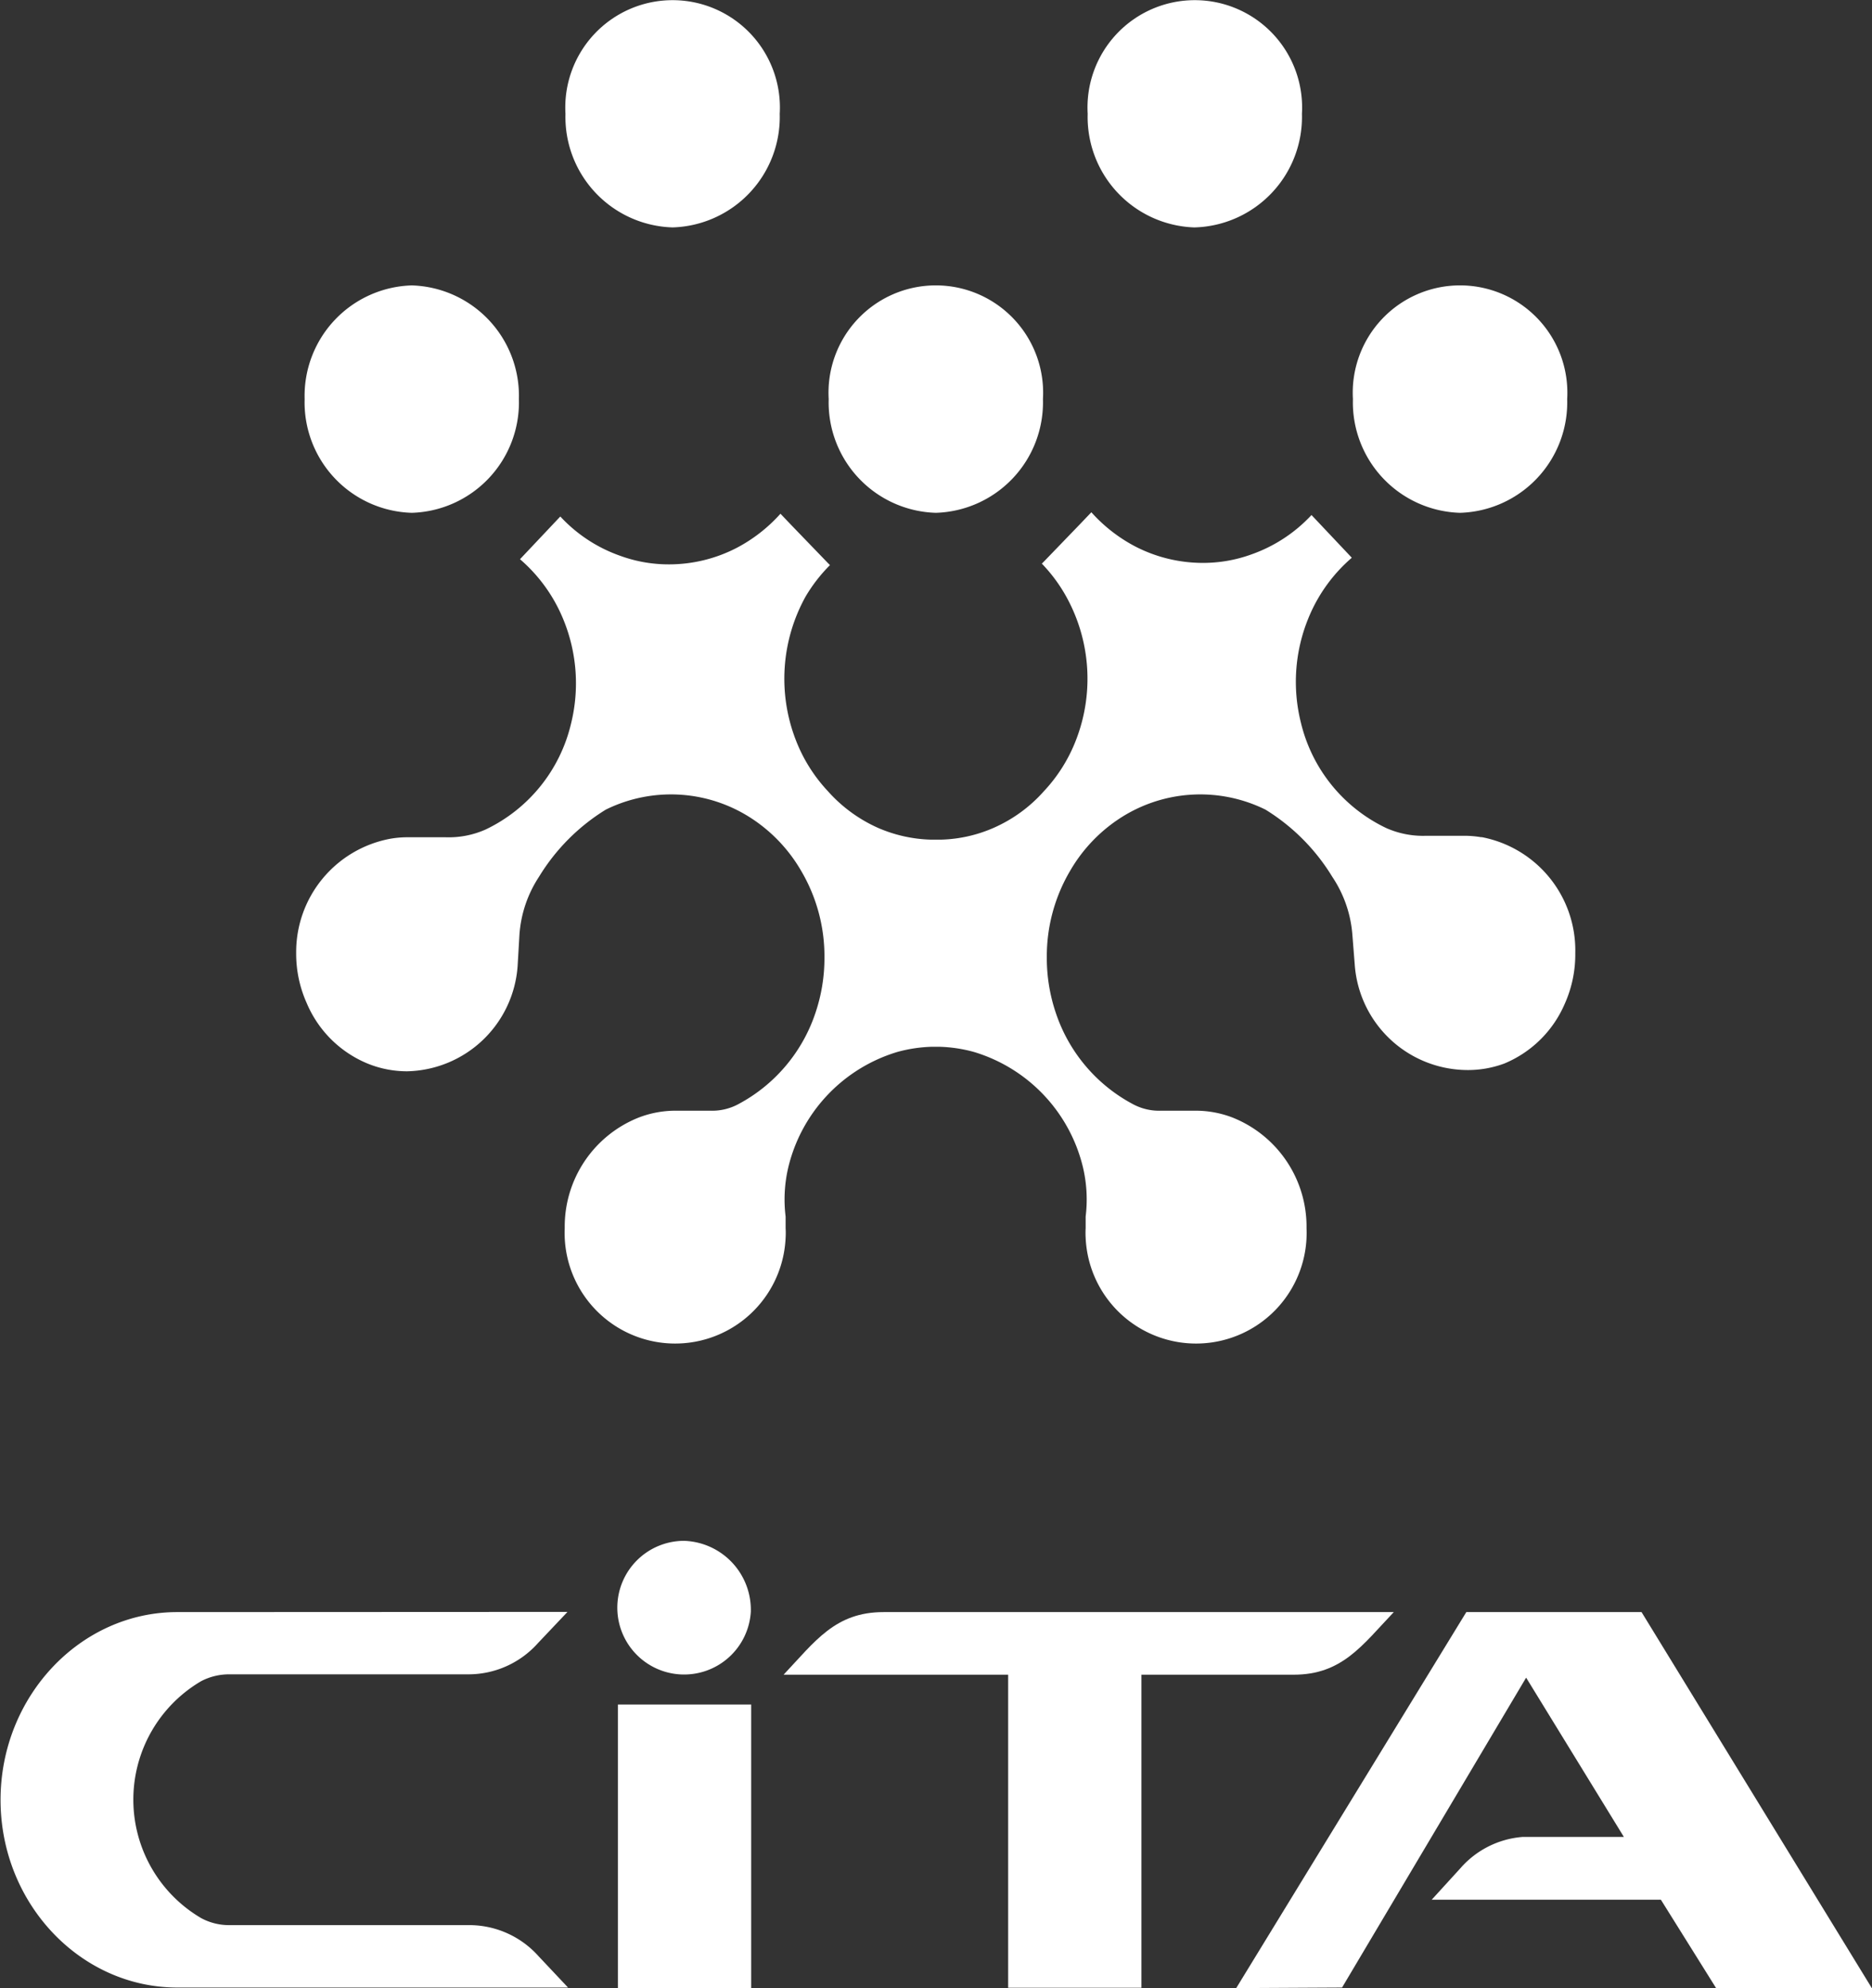
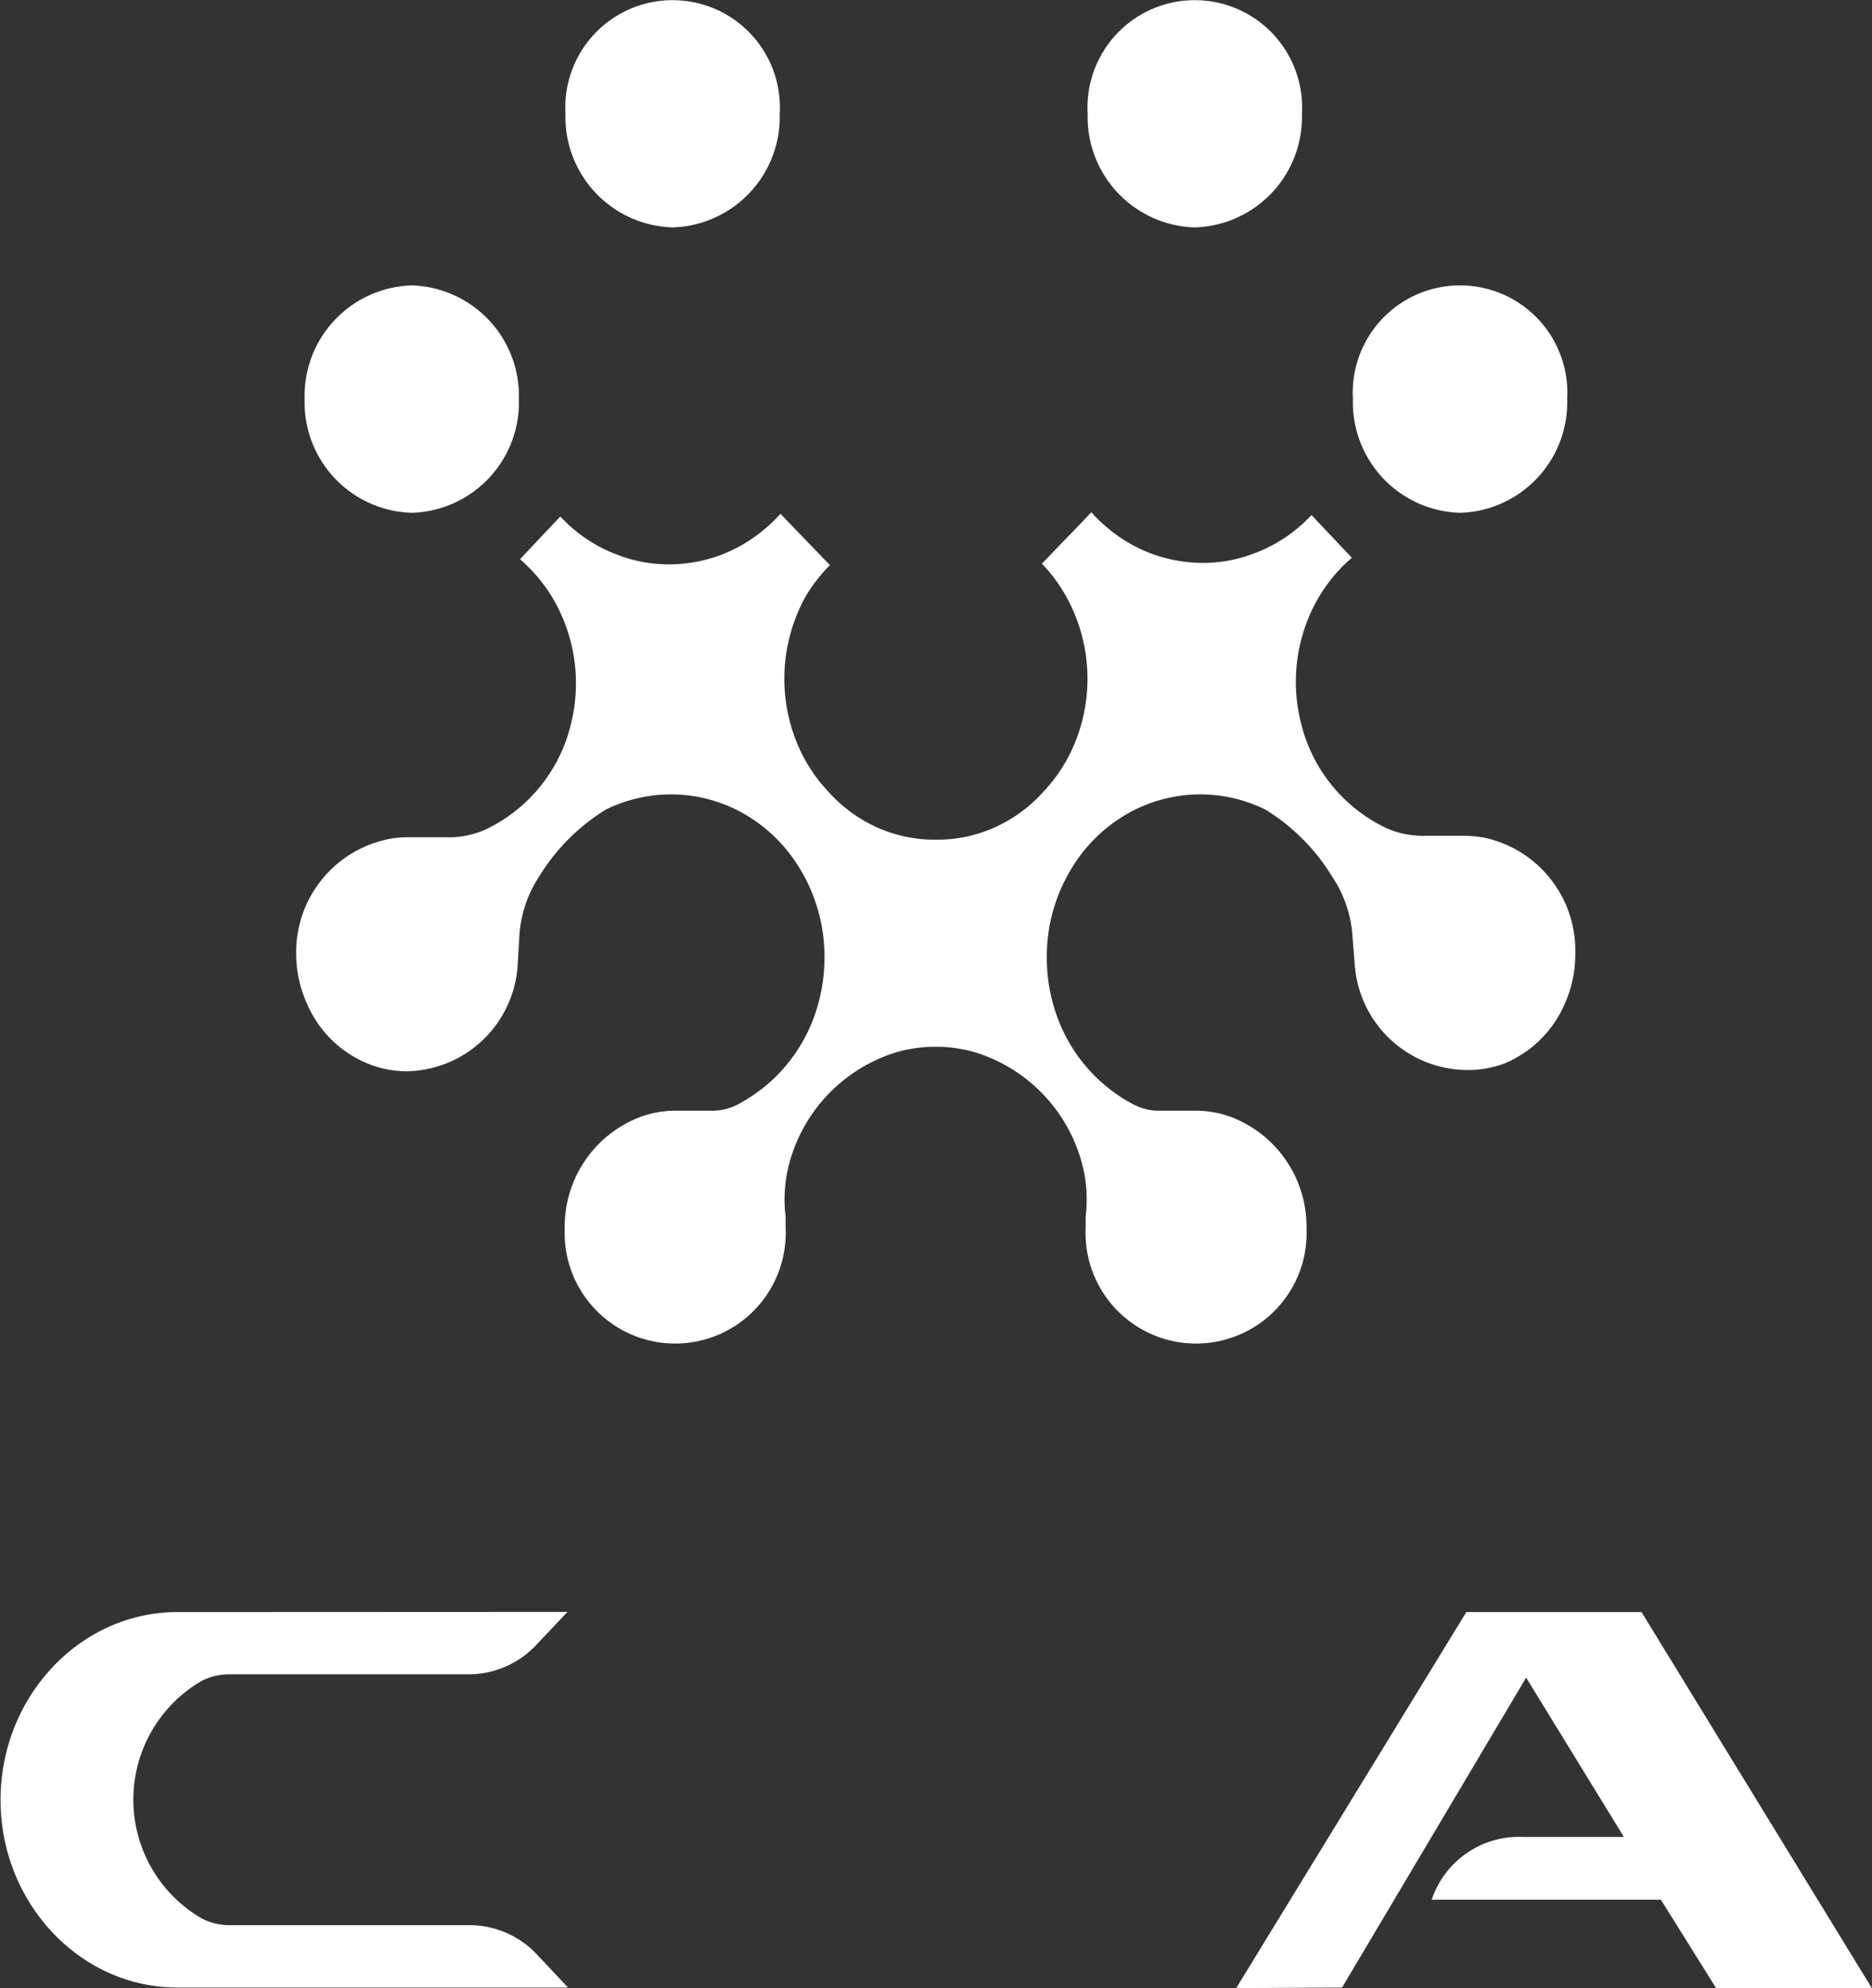
<svg xmlns="http://www.w3.org/2000/svg" id="Layer_1" data-name="Layer 1" viewBox="0 0 101.7 107.97">
  <rect x="0" y="0" width="101.7" height="107.97" fill="#333333" stroke="none" />
  <defs>
    <style>.cls-1{fill:#fff;}</style>
  </defs>
  <path class="cls-1" d="M89.23,34.09a6,6,0,0,1-5.82-6.18,5.83,5.83,0,1,1,11.64,0,6,6,0,0,1-5.82,6.18" transform="translate(-9.91 -6.24)" />
  <path class="cls-1" d="M74.77,18.59A6,6,0,0,1,69,12.42a5.83,5.83,0,1,1,11.64,0,6,6,0,0,1-5.82,6.17" transform="translate(-9.91 -6.24)" />
-   <path class="cls-1" d="M60.75,34.09a6,6,0,0,1-5.82-6.18,5.83,5.83,0,1,1,11.64,0,6,6,0,0,1-5.82,6.18" transform="translate(-9.91 -6.24)" />
  <path class="cls-1" d="M46.45,18.59a6,6,0,0,1-5.82-6.17,5.83,5.83,0,1,1,11.64,0,6,6,0,0,1-5.82,6.17" transform="translate(-9.91 -6.24)" />
  <path class="cls-1" d="M32.28,34.09a6,6,0,0,1-5.82-6.18,6,6,0,0,1,5.82-6.17,6,6,0,0,1,5.82,6.17,6,6,0,0,1-5.82,6.18" transform="translate(-9.91 -6.24)" />
  <path class="cls-1" d="M90.39,51.71a5.4,5.4,0,0,0-.91-.08l-2.09,0a4.92,4.92,0,0,1-2.17-.42,8.54,8.54,0,0,1-4.64-5.74,9.11,9.11,0,0,1,.4-5.63,8.61,8.61,0,0,1,2.37-3.31l-2.19-2.32a8.15,8.15,0,0,1-3.24,2.13,7.69,7.69,0,0,1-2.67.47,8,8,0,0,1-3.68-.9,8.49,8.49,0,0,1-2.37-1.85l-.65.68-1.93,2-.11.11a8.56,8.56,0,0,1,1.32,1.78,9.2,9.2,0,0,1,.54,7.79,8.55,8.55,0,0,1-1.74,2.78,7.9,7.9,0,0,1-2.74,2,7.61,7.61,0,0,1-2.86.64h-.55a7.71,7.71,0,0,1-2.87-.64,8,8,0,0,1-2.73-2,8.55,8.55,0,0,1-1.74-2.78,9.2,9.2,0,0,1,.54-7.79A8.56,8.56,0,0,1,55,36.93l-.11-.11-1.93-2-.65-.68a8.49,8.49,0,0,1-2.37,1.85,8,8,0,0,1-3.68.9,7.69,7.69,0,0,1-2.67-.47,8.08,8.08,0,0,1-3.24-2.13l-2.19,2.32a8.61,8.61,0,0,1,2.37,3.31,9.11,9.11,0,0,1,.4,5.63,8.54,8.54,0,0,1-4.64,5.74,4.92,4.92,0,0,1-2.17.42l-2.09,0a5.4,5.4,0,0,0-.91.08A6.26,6.26,0,0,0,26,58a6.54,6.54,0,0,0,.57,2.71A6.12,6.12,0,0,0,29.88,64a5.68,5.68,0,0,0,2.15.42,6.15,6.15,0,0,0,6-5.71h0L38.13,57a6.54,6.54,0,0,1,1.06-3.14,11,11,0,0,1,3.63-3.65,8,8,0,0,1,8,.53v0a8.46,8.46,0,0,1,2.6,2.77h0a9.14,9.14,0,0,1,1.28,4.72,9.29,9.29,0,0,1-.5,3.05,8.74,8.74,0,0,1-4.17,4.92,3,3,0,0,1-1.54.36l-1.9,0a5.56,5.56,0,0,0-2,.38h0a6.37,6.37,0,0,0-4,6,6,6,0,1,0,12,.52,4.41,4.41,0,0,0,0-.52q0-.31,0-.63a7.6,7.6,0,0,1,.14-2.65v0a8.65,8.65,0,0,1,5.93-6.29,7.85,7.85,0,0,1,1.82-.28H61a7.85,7.85,0,0,1,1.82.28,8.65,8.65,0,0,1,5.93,6.29v0a7.6,7.6,0,0,1,.14,2.65q0,.32,0,.63a4.41,4.41,0,0,0,0,.52,6,6,0,1,0,12-.52,6.38,6.38,0,0,0-4-6h0a5.56,5.56,0,0,0-2-.38l-1.9,0a3,3,0,0,1-1.54-.36,8.74,8.74,0,0,1-4.17-4.92,9.29,9.29,0,0,1-.5-3.05,9.14,9.14,0,0,1,1.28-4.72h0a8.46,8.46,0,0,1,2.6-2.77v0a8,8,0,0,1,8-.53,11,11,0,0,1,3.63,3.65A6.54,6.54,0,0,1,83.38,57l.13,1.64h0a6.16,6.16,0,0,0,6,5.71A5.68,5.68,0,0,0,91.63,64a6.12,6.12,0,0,0,3.29-3.25A6.54,6.54,0,0,0,95.49,58a6.26,6.26,0,0,0-5.1-6.3" transform="translate(-9.91 -6.24)" />
  <path class="cls-1" d="M40.74,93.78l-1.61,1.7a5.06,5.06,0,0,1-3.82,1.69H26.88l-4.26,0h-.28a3.29,3.29,0,0,0-1.5.37,7.46,7.46,0,0,0,0,12.87,3.18,3.18,0,0,0,1.5.38h13a5.05,5.05,0,0,1,3.82,1.68l1.61,1.71-21.23,0c-5.28,0-9.6-4.58-9.6-10.19s4.32-10.2,9.6-10.2Z" transform="translate(-9.91 -6.24)" />
-   <rect class="cls-1" x="33.57" y="92.57" width="7.24" height="15.4" />
-   <path class="cls-1" d="M71.92,97.19v17H64.68v-17H52.48c1.71-1.81,2.8-3.4,5.43-3.4h1.17l26.55,0c-1.72,1.81-2.81,3.4-5.44,3.4Z" transform="translate(-9.91 -6.24)" />
-   <path class="cls-1" d="M77.07,114.21l12.5-20.42h9.52l12.51,20.42h-8.46l-3-4.8H87.69l1.56-1.71A5,5,0,0,1,92.64,106h5.49l-5.31-8.65-10,16.83Z" transform="translate(-9.91 -6.24)" />
-   <path class="cls-1" d="M50.7,93.77a3.63,3.63,0,1,1-3.63-3.85,3.75,3.75,0,0,1,3.63,3.85" transform="translate(-9.91 -6.24)" />
+   <path class="cls-1" d="M77.07,114.21l12.5-20.42h9.52l12.51,20.42h-8.46l-3-4.8H87.69A5,5,0,0,1,92.64,106h5.49l-5.31-8.65-10,16.83Z" transform="translate(-9.91 -6.24)" />
</svg>